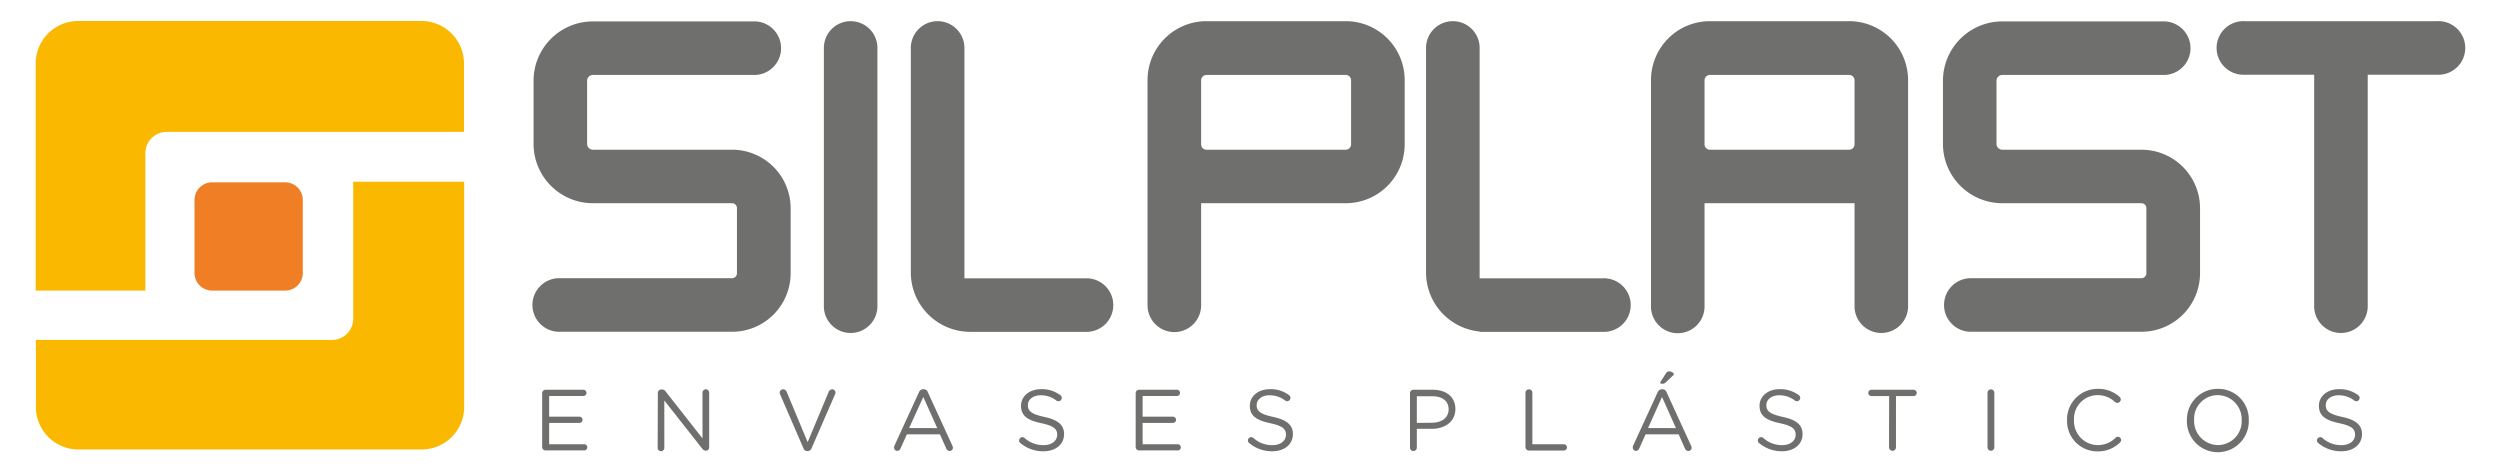
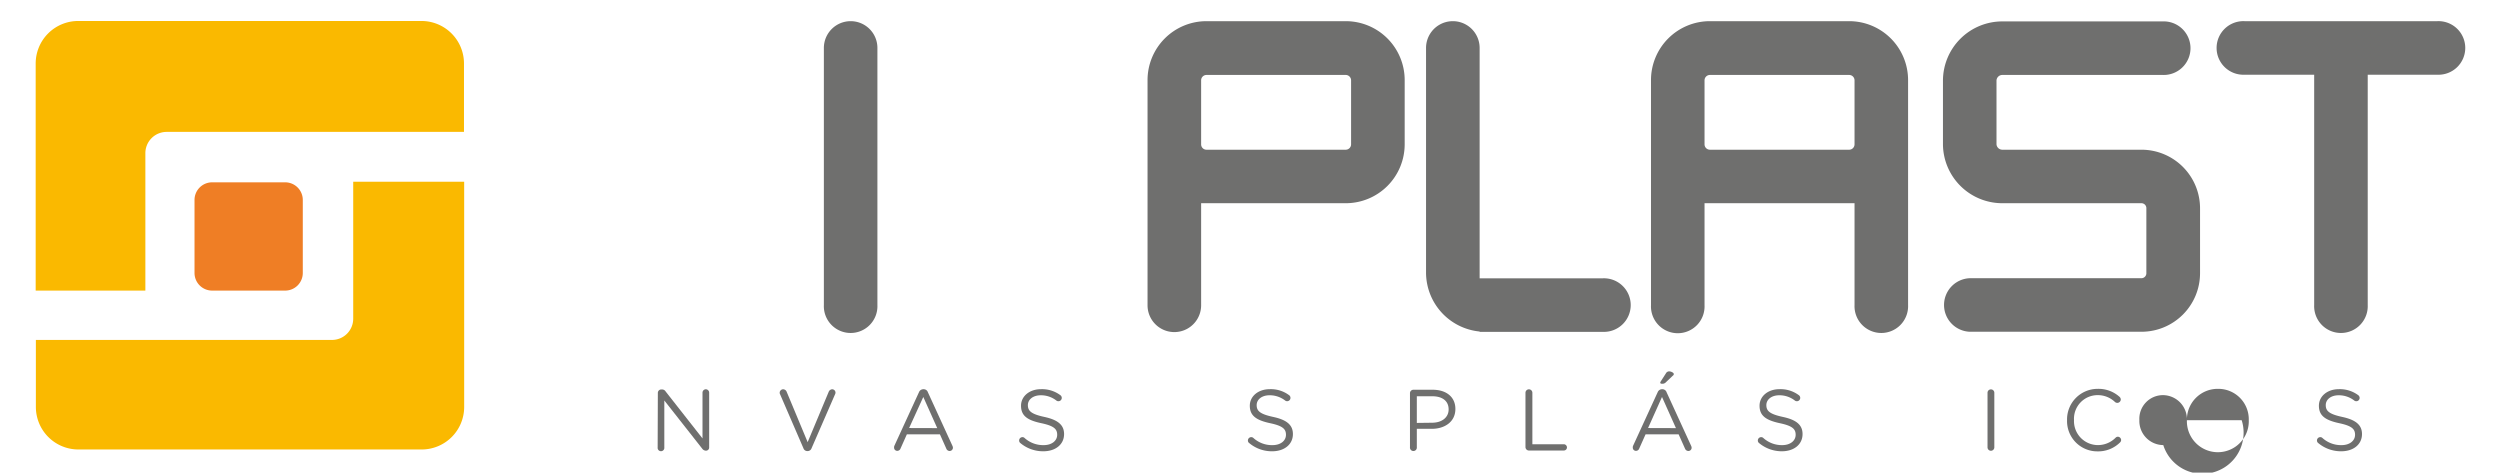
<svg xmlns="http://www.w3.org/2000/svg" id="Capa_1" data-name="Capa 1" viewBox="0 0 529 100">
  <defs>
    <style>.cls-1{fill:#6f6f6e;}.cls-2{fill:#ef7e25;}.cls-3{fill:#fab900;}</style>
  </defs>
-   <path class="cls-1" d="M114.72,94.57V83.2a.73.73,0,0,1,.72-.73h8a.66.66,0,0,1,0,1.32h-7.24v4.38h6.41a.67.67,0,0,1,.66.66.66.66,0,0,1-.66.66h-6.41V94h7.33a.66.66,0,1,1,0,1.31h-8.06A.73.73,0,0,1,114.72,94.57Z" />
  <path class="cls-1" d="M139.2,83.13a.73.73,0,0,1,.71-.72h.21a.88.88,0,0,1,.73.43l7.8,9.93V83.09a.71.71,0,0,1,.71-.72.72.72,0,0,1,.7.72V94.68a.66.66,0,0,1-.66.68h-.08a1,1,0,0,1-.75-.45l-8-10.17v9.94a.71.71,0,1,1-1.41,0Z" />
  <path class="cls-1" d="M170,94.84l-4.94-11.42a.62.62,0,0,1-.08-.33.75.75,0,0,1,.73-.72.83.83,0,0,1,.76.56l4.43,10.63,4.46-10.67a.85.85,0,0,1,.71-.52.71.71,0,0,1,.72.7.68.68,0,0,1-.06.29l-5,11.48a.89.89,0,0,1-.85.61h-.07A.88.88,0,0,1,170,94.84Z" />
  <path class="cls-1" d="M189.24,94.35,194.45,83a1,1,0,0,1,.92-.64h.07a.93.93,0,0,1,.9.64l5.21,11.37a1.11,1.11,0,0,1,.09.37.7.7,0,0,1-.7.69.77.77,0,0,1-.71-.52l-1.34-3h-7l-1.34,3a.73.73,0,0,1-.7.49.66.66,0,0,1-.66-.66A.86.86,0,0,1,189.24,94.35Zm9.08-3.76L195.37,84l-3,6.57Z" />
  <path class="cls-1" d="M215.92,93.76a.66.66,0,0,1-.27-.55.7.7,0,0,1,.69-.71.61.61,0,0,1,.44.16,5.87,5.87,0,0,0,4.06,1.53c1.72,0,2.86-.92,2.86-2.19v0c0-1.19-.65-1.88-3.34-2.45-3-.63-4.31-1.59-4.31-3.7v0c0-2,1.78-3.5,4.22-3.5a6.51,6.51,0,0,1,4.09,1.26.72.72,0,0,1,.31.59.71.71,0,0,1-1.12.57,5.31,5.31,0,0,0-3.32-1.13c-1.66,0-2.73.92-2.73,2.08v0c0,1.21.66,1.89,3.48,2.5s4.18,1.67,4.18,3.63v0c0,2.21-1.83,3.64-4.38,3.64A7.49,7.49,0,0,1,215.92,93.76Z" />
-   <path class="cls-1" d="M240.31,94.57V83.2a.73.73,0,0,1,.72-.73h8a.66.66,0,1,1,0,1.32h-7.25v4.38h6.42a.68.68,0,0,1,.66.66.67.67,0,0,1-.66.66h-6.42V94h7.34a.66.66,0,1,1,0,1.31H241A.73.73,0,0,1,240.31,94.57Z" />
  <path class="cls-1" d="M264.34,93.76a.64.64,0,0,1-.28-.55.7.7,0,0,1,.7-.71.65.65,0,0,1,.44.16,5.83,5.83,0,0,0,4.05,1.53c1.73,0,2.86-.92,2.86-2.19v0c0-1.19-.64-1.88-3.34-2.45-2.95-.63-4.31-1.59-4.31-3.7v0c0-2,1.78-3.5,4.22-3.5a6.46,6.46,0,0,1,4.08,1.26.7.7,0,1,1-.8,1.16,5.3,5.3,0,0,0-3.32-1.13c-1.67,0-2.73.92-2.73,2.08v0c0,1.21.66,1.89,3.49,2.5s4.18,1.67,4.18,3.63v0c0,2.21-1.84,3.64-4.39,3.64A7.46,7.46,0,0,1,264.34,93.76Z" />
  <path class="cls-1" d="M298.35,83.2a.73.73,0,0,1,.72-.73h4.08c2.9,0,4.81,1.54,4.81,4.06v0c0,2.77-2.31,4.21-5,4.21H299.8v3.88a.73.73,0,1,1-1.45,0ZM303,89.45c2.13,0,3.53-1.13,3.53-2.82v0c0-1.83-1.38-2.78-3.45-2.78H299.8v5.64Z" />
  <path class="cls-1" d="M322.79,83.11a.73.73,0,1,1,1.46,0V94h6.65a.68.68,0,0,1,.67.68.66.66,0,0,1-.67.65h-7.39a.73.73,0,0,1-.72-.73Z" />
  <path class="cls-1" d="M345.55,94.35,350.76,83a1,1,0,0,1,.92-.64h.07a.93.93,0,0,1,.9.64l5.21,11.37a1.11,1.11,0,0,1,.09.37.69.69,0,0,1-.7.69.79.79,0,0,1-.71-.52l-1.34-3h-7l-1.34,3a.73.73,0,0,1-.7.49.66.66,0,0,1-.66-.66A.86.86,0,0,1,345.55,94.35Zm9.08-3.76L351.68,84l-2.95,6.57ZM351.31,81a.51.51,0,0,1,.09-.27L352.51,79a.78.78,0,0,1,.66-.42c.43,0,1,.29,1,.55s-.1.27-.26.42l-1.37,1.3a1,1,0,0,1-.86.35C351.46,81.22,351.31,81.11,351.31,81Z" />
  <path class="cls-1" d="M372.23,93.76a.66.66,0,0,1-.27-.55.7.7,0,0,1,.7-.71.67.67,0,0,1,.44.16,5.83,5.83,0,0,0,4,1.53c1.72,0,2.86-.92,2.86-2.19v0c0-1.19-.64-1.88-3.34-2.45-2.95-.63-4.3-1.59-4.3-3.7v0c0-2,1.78-3.5,4.21-3.5a6.49,6.49,0,0,1,4.09,1.26.72.72,0,0,1,.31.59.71.71,0,0,1-1.12.57,5.3,5.3,0,0,0-3.32-1.13c-1.66,0-2.73.92-2.73,2.08v0c0,1.21.66,1.89,3.49,2.5s4.17,1.67,4.17,3.63v0c0,2.21-1.83,3.64-4.38,3.64A7.51,7.51,0,0,1,372.23,93.76Z" />
-   <path class="cls-1" d="M399.74,83.81H396a.67.67,0,1,1,0-1.34h8.91a.67.67,0,1,1,0,1.34h-3.72V94.66a.73.73,0,0,1-.73.73.74.74,0,0,1-.74-.73Z" />
  <path class="cls-1" d="M420.56,83.11a.72.72,0,1,1,1.44,0V94.66a.72.72,0,1,1-1.44,0Z" />
  <path class="cls-1" d="M437.39,88.92v0a6.47,6.47,0,0,1,6.49-6.64,6.67,6.67,0,0,1,4.58,1.66.81.81,0,0,1,.3.59.75.75,0,0,1-.74.72.8.8,0,0,1-.47-.17,5.26,5.26,0,0,0-3.69-1.47,5,5,0,0,0-5,5.27v0a5.07,5.07,0,0,0,5,5.3,5.24,5.24,0,0,0,3.81-1.57.7.7,0,0,1,.47-.2.72.72,0,0,1,.69.7.7.7,0,0,1-.23.51,6.57,6.57,0,0,1-4.78,1.89A6.4,6.4,0,0,1,437.39,88.92Z" />
-   <path class="cls-1" d="M462.75,88.92v0a6.51,6.51,0,0,1,6.57-6.64,6.44,6.44,0,0,1,6.52,6.6v0a6.55,6.55,0,1,1-13.09,0Zm11.59,0v0a5.11,5.11,0,0,0-5.06-5.31,5,5,0,0,0-5,5.27v0a5.1,5.1,0,0,0,5.06,5.3A5.05,5.05,0,0,0,474.34,88.92Z" />
+   <path class="cls-1" d="M462.75,88.92v0a6.51,6.51,0,0,1,6.57-6.64,6.44,6.44,0,0,1,6.52,6.6v0a6.55,6.55,0,1,1-13.09,0Zv0a5.11,5.11,0,0,0-5.06-5.31,5,5,0,0,0-5,5.27v0a5.1,5.1,0,0,0,5.06,5.3A5.05,5.05,0,0,0,474.34,88.92Z" />
  <path class="cls-1" d="M490.55,93.76a.67.67,0,0,1-.28-.55.7.7,0,0,1,.7-.71.63.63,0,0,1,.44.16,5.85,5.85,0,0,0,4.06,1.53c1.71,0,2.86-.92,2.86-2.19v0c0-1.19-.64-1.88-3.34-2.45-2.95-.63-4.31-1.59-4.31-3.7v0c0-2,1.78-3.5,4.21-3.5a6.54,6.54,0,0,1,4.1,1.26.74.74,0,0,1,.31.59.71.71,0,0,1-1.12.57,5.31,5.31,0,0,0-3.32-1.13c-1.67,0-2.73.92-2.73,2.08v0c0,1.21.66,1.89,3.48,2.5s4.19,1.67,4.19,3.63v0c0,2.21-1.84,3.64-4.39,3.64A7.49,7.49,0,0,1,490.55,93.76Z" />
  <path class="cls-2" d="M64.07,57.76a3.73,3.73,0,0,1-3.73,3.73H44.89a3.73,3.73,0,0,1-3.73-3.73V42.31a3.73,3.73,0,0,1,3.73-3.73H60.34a3.73,3.73,0,0,1,3.73,3.73Z" />
  <path class="cls-3" d="M30.76,32.39a4.5,4.5,0,0,1,4.48-4.48H98.18V13.44a9,9,0,0,0-9-9H16.55a9,9,0,0,0-9,9V61.49H30.76Z" />
  <path class="cls-3" d="M74.74,38.45v29a4.49,4.49,0,0,1-4.48,4.48H7.59V86.11a9,9,0,0,0,9,9H89.22a9,9,0,0,0,9-9V38.45Z" />
  <path class="cls-1" d="M515.74,4.48h-40.8a5.67,5.67,0,1,0,0,11.33h14.74V64.55a5.67,5.67,0,1,0,11.33,0V15.81h14.73a5.67,5.67,0,1,0,0-11.33Z" />
  <path class="cls-1" d="M391.28,4.48H361.82A12.47,12.47,0,0,0,349.35,17v47.6a5.67,5.67,0,1,0,11.33,0V43h31.74V64.55a5.67,5.67,0,1,0,11.33,0V17A12.47,12.47,0,0,0,391.28,4.48Zm1.14,26.07a1.14,1.14,0,0,1-1.14,1.13H361.82a1.14,1.14,0,0,1-1.14-1.13V17a1.14,1.14,0,0,1,1.14-1.14h29.46A1.14,1.14,0,0,1,392.42,17Z" />
  <path class="cls-1" d="M180,4.48a5.67,5.67,0,0,0-5.67,5.67v54.4a5.67,5.67,0,1,0,11.33,0V10.15A5.66,5.66,0,0,0,180,4.48Z" />
  <path class="cls-1" d="M284.76,4.48H255.29A12.47,12.47,0,0,0,242.82,17v47.6a5.67,5.67,0,1,0,11.34,0V43h30.6a12.47,12.47,0,0,0,12.47-12.47V17A12.47,12.47,0,0,0,284.76,4.48Zm1.13,26.07a1.14,1.14,0,0,1-1.13,1.13H255.29a1.13,1.13,0,0,1-1.13-1.13V17a1.13,1.13,0,0,1,1.13-1.14h29.47A1.14,1.14,0,0,1,285.89,17Z" />
  <path class="cls-1" d="M453.17,31.68H423.7a1.24,1.24,0,0,1-1.24-1.13V17a1.24,1.24,0,0,1,1.24-1.14h33.9a5.67,5.67,0,1,0,0-11.33H423.7A12.56,12.56,0,0,0,411.13,17v13.6A12.56,12.56,0,0,0,423.7,43h29.47a1.05,1.05,0,0,1,1,1.13v13.6a1.06,1.06,0,0,1-1,1.14H416.79a5.67,5.67,0,0,0,0,11.33h36.38a12.4,12.4,0,0,0,12.36-12.47V44.15A12.4,12.4,0,0,0,453.17,31.68Z" />
-   <path class="cls-1" d="M154.94,31.68H125.47a1.25,1.25,0,0,1-1.24-1.13V17a1.25,1.25,0,0,1,1.24-1.14h33.9a5.67,5.67,0,1,0,0-11.33h-33.9A12.56,12.56,0,0,0,112.9,17v13.6A12.56,12.56,0,0,0,125.47,43h29.47a1.05,1.05,0,0,1,1,1.13v13.6a1.06,1.06,0,0,1-1,1.14H118.57a5.67,5.67,0,1,0,0,11.33h36.37A12.39,12.39,0,0,0,167.3,57.75V44.15A12.39,12.39,0,0,0,154.94,31.68Z" />
  <path class="cls-1" d="M339.15,58.89H313.09V10.15a5.67,5.67,0,1,0-11.34,0v47.6a12.56,12.56,0,0,0,11.34,12.4v.07h26.06a5.67,5.67,0,1,0,0-11.33Z" />
-   <path class="cls-1" d="M230.14,58.89H204.07V10.15a5.67,5.67,0,1,0-11.34,0v47.6a12.58,12.58,0,0,0,12.58,12.47h24.83a5.67,5.67,0,0,0,0-11.33Z" />
</svg>